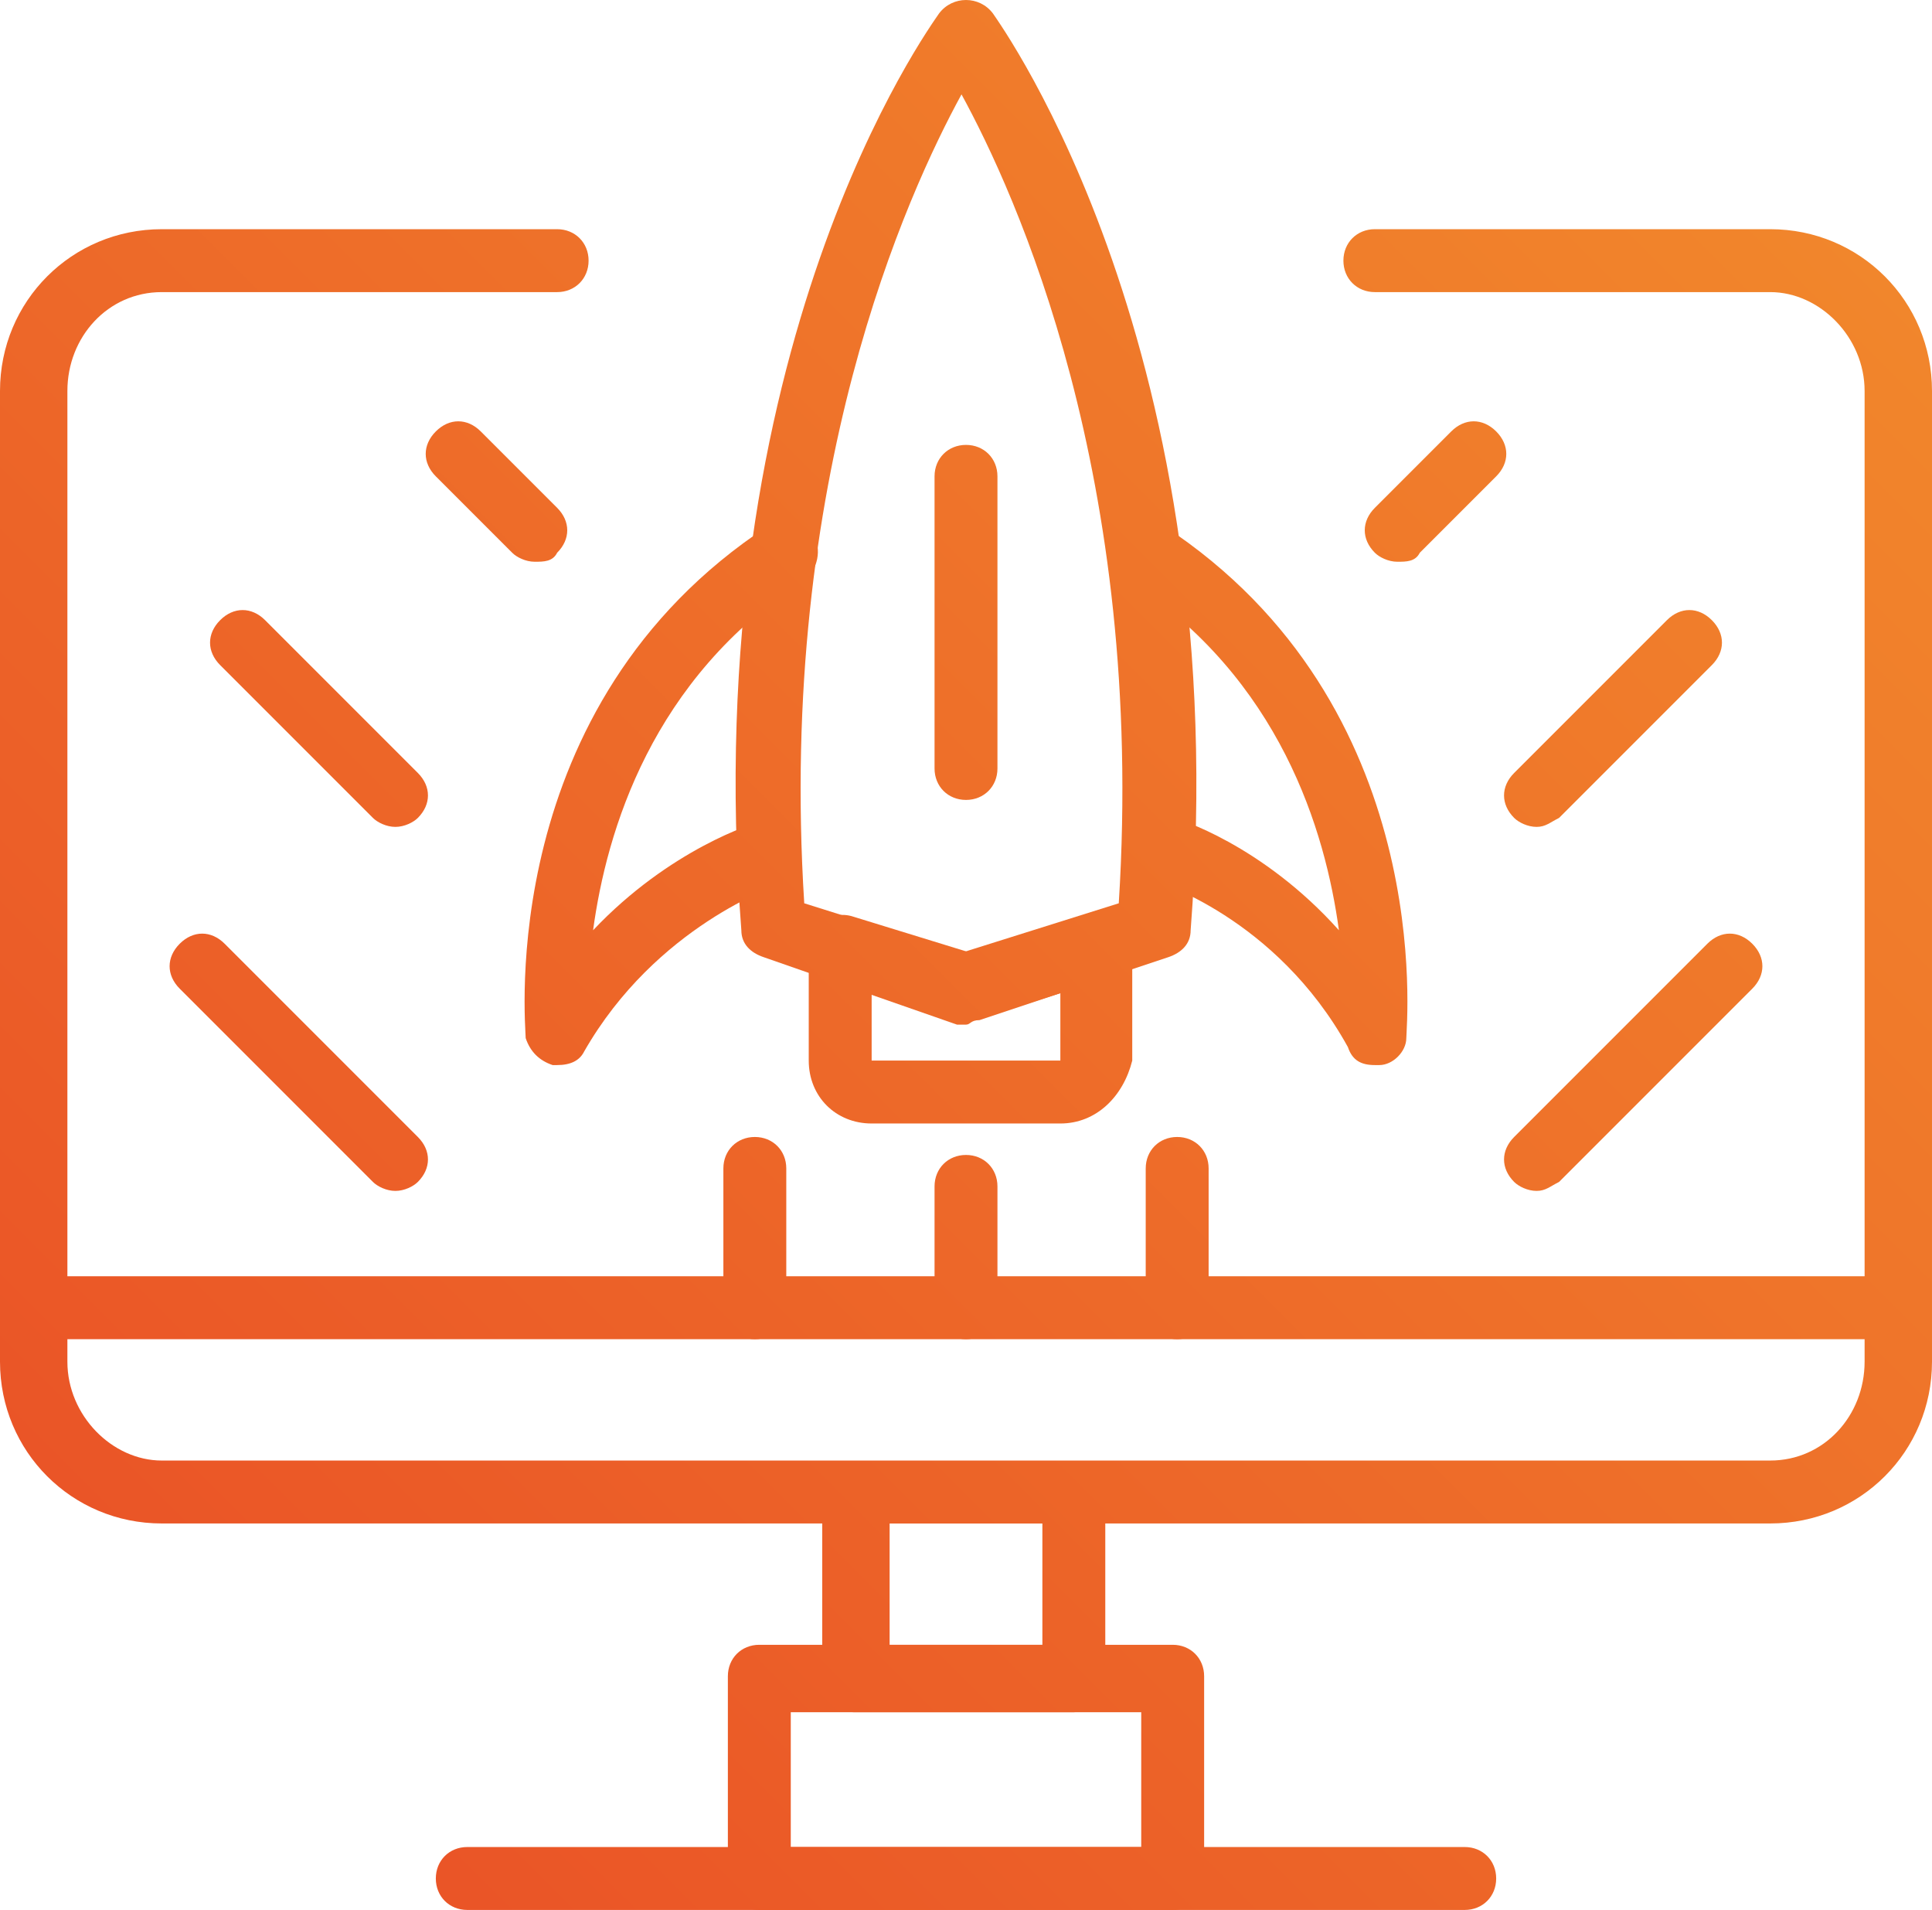
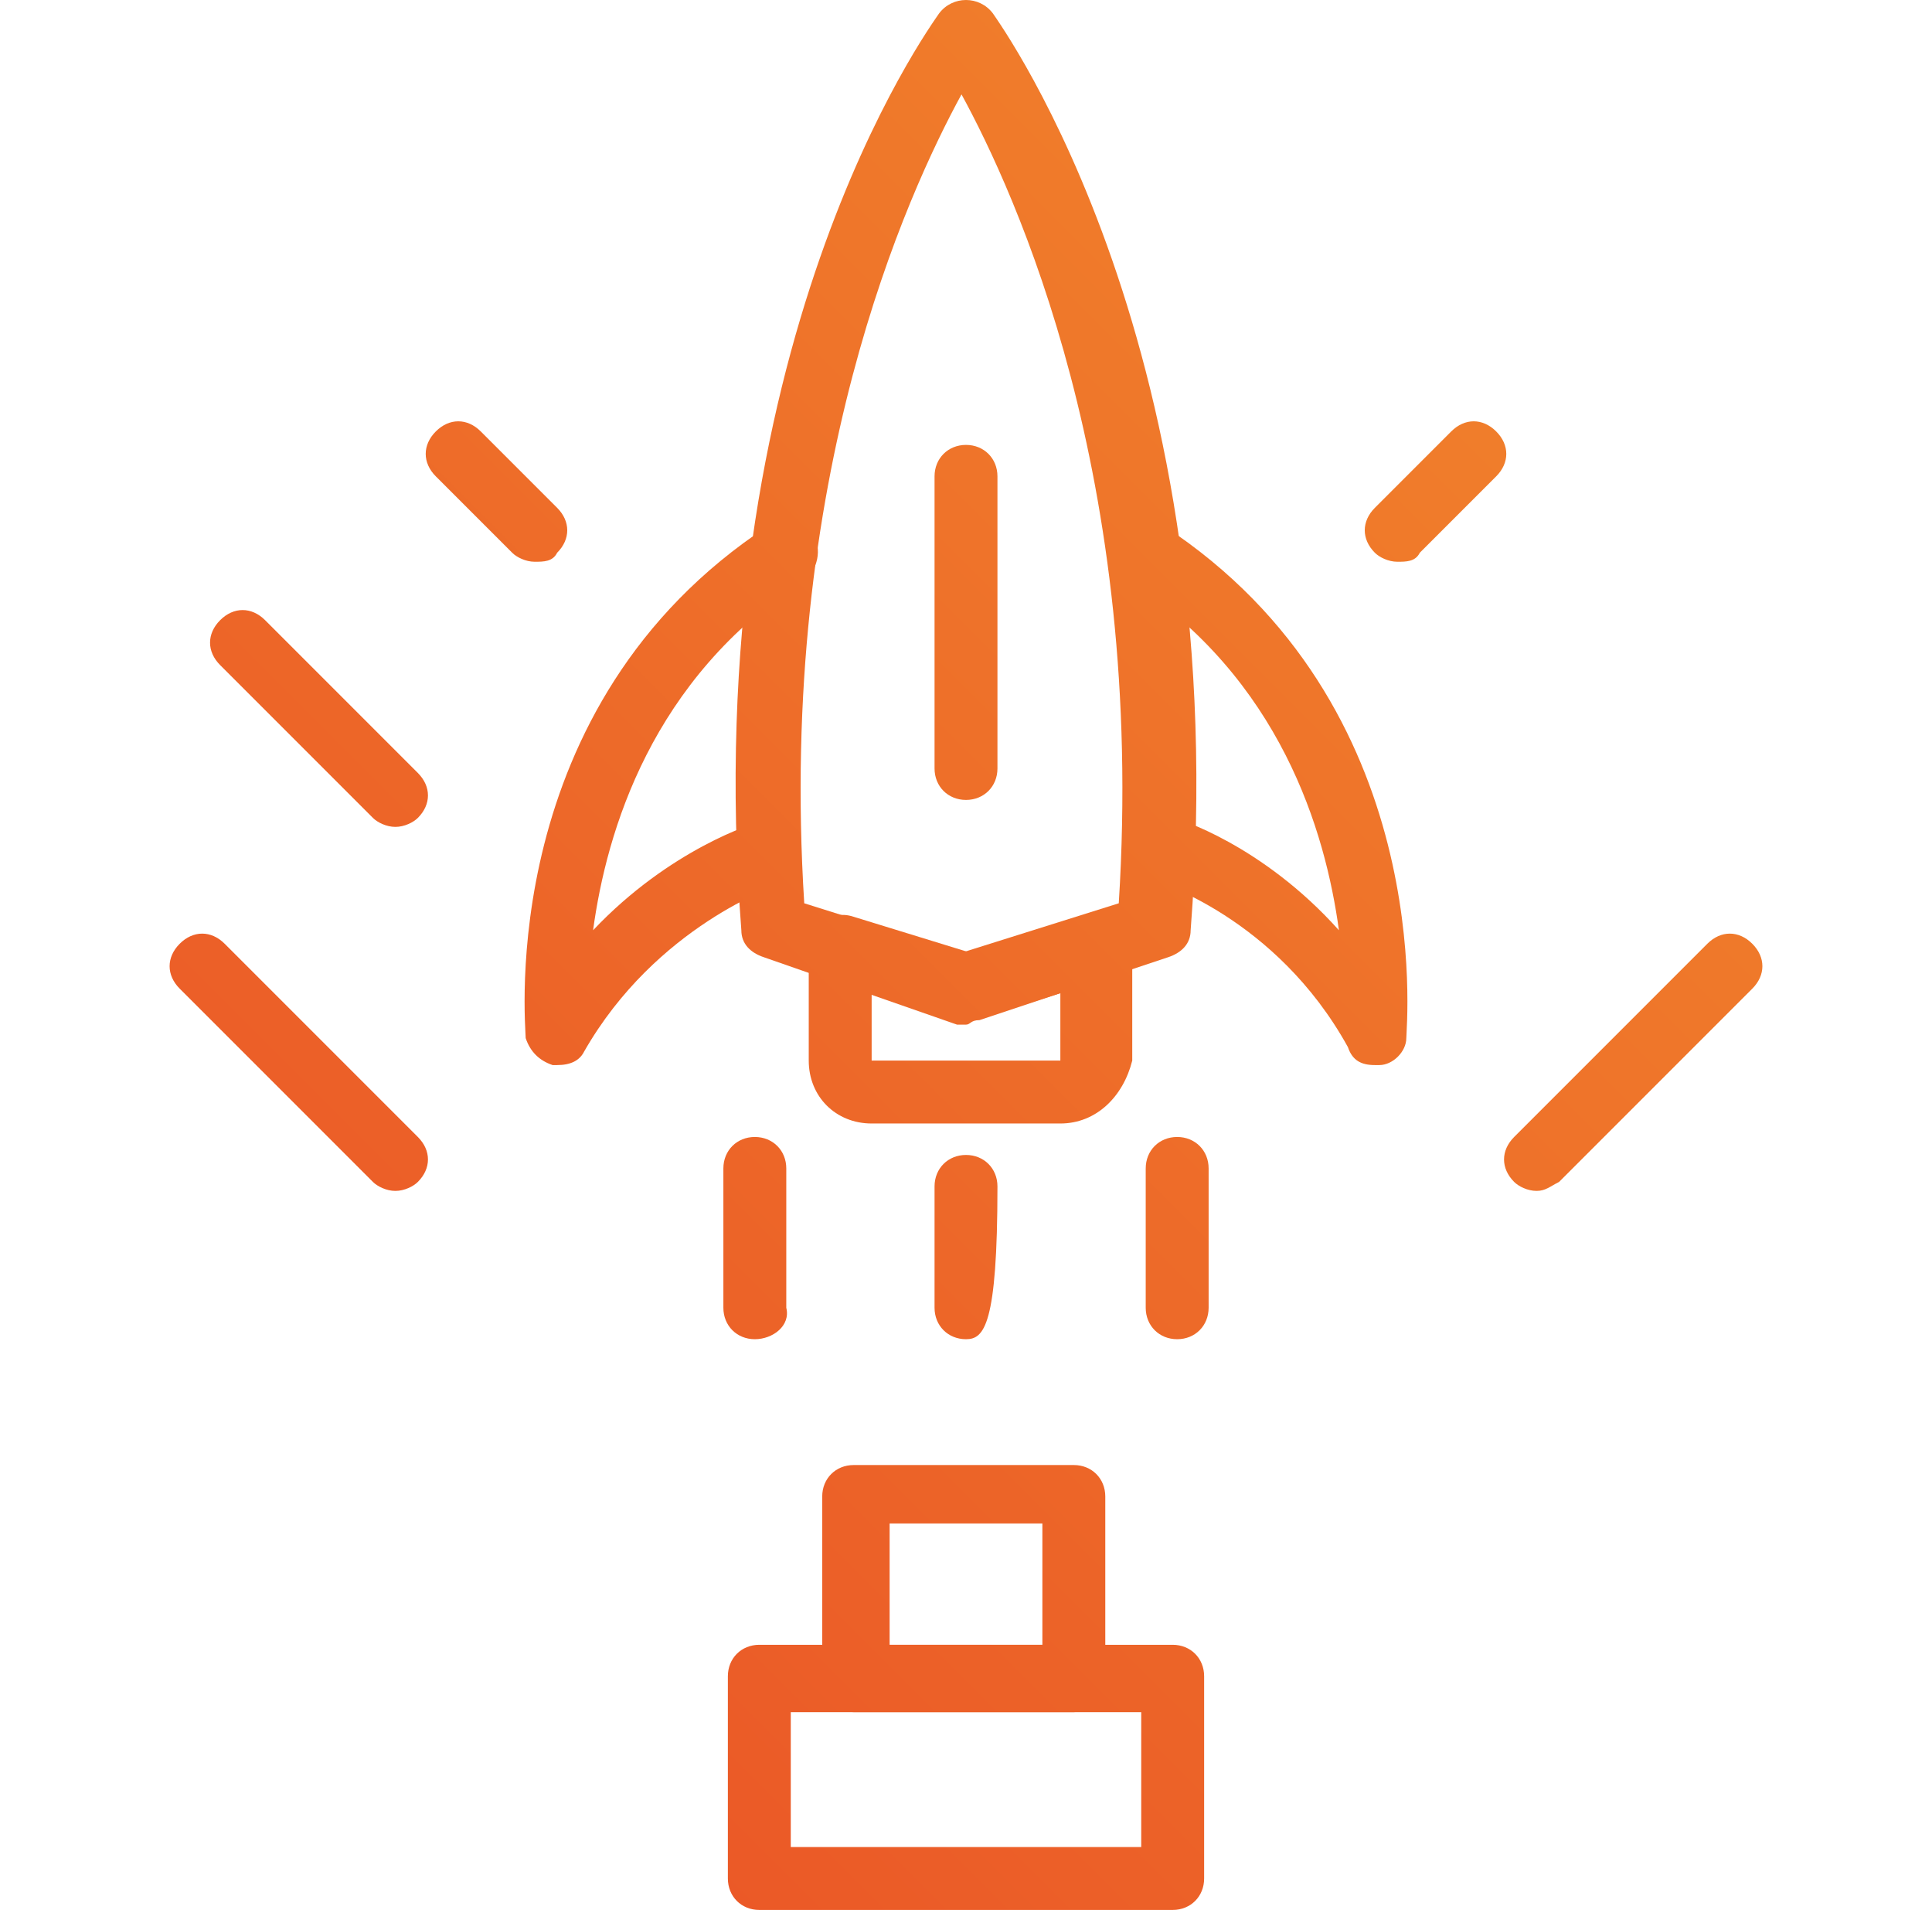
<svg xmlns="http://www.w3.org/2000/svg" version="1.1" id="Warstwa_1" x="0px" y="0px" viewBox="0 0 43 42.5" style="enable-background:new 0 0 43 42.5;" xml:space="preserve">
  <style type="text/css">
	.st0{fill:url(#SVGID_1_);}
	.st1{fill:url(#SVGID_2_);}
	.st2{fill:url(#SVGID_3_);}
	.st3{fill:url(#SVGID_4_);}
	.st4{fill:url(#SVGID_5_);}
	.st5{fill:url(#SVGID_6_);}
	.st6{fill:url(#SVGID_7_);}
	.st7{fill:url(#SVGID_8_);}
	.st8{fill:url(#SVGID_9_);}
	.st9{fill:url(#SVGID_10_);}
	.st10{fill:url(#SVGID_11_);}
	.st11{fill:url(#SVGID_12_);}
	.st12{fill:url(#SVGID_13_);}
	.st13{fill:url(#SVGID_14_);}
	.st14{fill:url(#SVGID_15_);}
	.st15{fill:url(#SVGID_16_);}
	.st16{fill:url(#SVGID_17_);}
	.st17{fill:url(#SVGID_18_);}
	.st18{fill:url(#SVGID_19_);}
</style>
  <g>
    <linearGradient id="SVGID_1_" gradientUnits="userSpaceOnUse" x1="-0.904" y1="41.922" x2="41.208" y2="-0.19">
      <stop offset="0" style="stop-color:#E94D26" />
      <stop offset="1" style="stop-color:#F28A2C" />
    </linearGradient>
-     <path class="st0" d="M39.4,33.9H3.6c-2,0-3.6-1.6-3.6-3.6V8.7c0-2,1.6-3.6,3.6-3.6h8.8c0.4,0,0.7,0.3,0.7,0.7   c0,0.4-0.3,0.7-0.7,0.7H3.6c-1.2,0-2.1,1-2.1,2.2v21.6c0,1.2,1,2.2,2.1,2.2h35.8c1.2,0,2.1-1,2.1-2.2V8.7c0-1.2-1-2.2-2.1-2.2h-8.8   c-0.4,0-0.7-0.3-0.7-0.7c0-0.4,0.3-0.7,0.7-0.7h8.8c2,0,3.6,1.6,3.6,3.6v21.6C43,32.3,41.4,33.9,39.4,33.9z" />
    <linearGradient id="SVGID_2_" gradientUnits="userSpaceOnUse" x1="3.89" y1="46.715" x2="46.001" y2="4.604">
      <stop offset="0" style="stop-color:#E94D26" />
      <stop offset="1" style="stop-color:#F28A2C" />
    </linearGradient>
-     <path class="st1" d="M42.3,29.8H0.7c-0.4,0-0.7-0.3-0.7-0.7s0.3-0.7,0.7-0.7h41.5c0.4,0,0.7,0.3,0.7,0.7S42.7,29.8,42.3,29.8z" />
    <linearGradient id="SVGID_3_" gradientUnits="userSpaceOnUse" x1="6.97" y1="49.795" x2="49.081" y2="7.684">
      <stop offset="0" style="stop-color:#E94D26" />
      <stop offset="1" style="stop-color:#F28A2C" />
    </linearGradient>
    <path class="st2" d="M23.9,38.1H19c-0.4,0-0.7-0.3-0.7-0.7v-4.1c0-0.4,0.3-0.7,0.7-0.7h4.9c0.4,0,0.7,0.3,0.7,0.7v4.1   C24.7,37.7,24.4,38.1,23.9,38.1z M19.8,36.6h3.4v-2.7h-3.4V36.6z" />
    <linearGradient id="SVGID_4_" gradientUnits="userSpaceOnUse" x1="9.125" y1="51.95" x2="51.236" y2="9.839">
      <stop offset="0" style="stop-color:#E94D26" />
      <stop offset="1" style="stop-color:#F28A2C" />
    </linearGradient>
    <path class="st3" d="M26.1,42.5h-9.2c-0.4,0-0.7-0.3-0.7-0.7v-4.5c0-0.4,0.3-0.7,0.7-0.7h9.2c0.4,0,0.7,0.3,0.7,0.7v4.5   C26.8,42.2,26.5,42.5,26.1,42.5z M17.6,41.1h7.8v-3h-7.8V41.1z" />
    <linearGradient id="SVGID_5_" gradientUnits="userSpaceOnUse" x1="10.247" y1="53.072" x2="52.358" y2="10.961">
      <stop offset="0" style="stop-color:#E94D26" />
      <stop offset="1" style="stop-color:#F28A2C" />
    </linearGradient>
-     <path class="st4" d="M32.6,42.5H10.4c-0.4,0-0.7-0.3-0.7-0.7s0.3-0.7,0.7-0.7h22.2c0.4,0,0.7,0.3,0.7,0.7S33,42.5,32.6,42.5z" />
    <linearGradient id="SVGID_6_" gradientUnits="userSpaceOnUse" x1="-4.263" y1="38.562" x2="37.848" y2="-3.549">
      <stop offset="0" style="stop-color:#E94D26" />
      <stop offset="1" style="stop-color:#F28A2C" />
    </linearGradient>
    <path class="st5" d="M21.5,22.8c-0.1,0-0.2,0-0.2,0L17,21.3c-0.3-0.1-0.5-0.3-0.5-0.6c-1-13,4.2-20.1,4.4-20.4   c0.3-0.4,0.9-0.4,1.2,0c0.2,0.3,5.4,7.5,4.4,20.4c0,0.3-0.2,0.5-0.5,0.6l-4.2,1.4C21.6,22.7,21.6,22.8,21.5,22.8z M17.9,20.1   l3.5,1.1l3.5-1.1c0.6-9.5-2.3-15.8-3.5-18C20.2,4.3,17.3,10.6,17.9,20.1z" />
    <linearGradient id="SVGID_7_" gradientUnits="userSpaceOnUse" x1="0.588" y1="43.413" x2="42.699" y2="1.302">
      <stop offset="0" style="stop-color:#E94D26" />
      <stop offset="1" style="stop-color:#F28A2C" />
    </linearGradient>
    <path class="st6" d="M23.6,25h-4.2c-0.8,0-1.4-0.6-1.4-1.4v-2.5c0-0.2,0.1-0.5,0.3-0.6c0.2-0.1,0.4-0.2,0.7-0.1l2.6,0.8l2.6-0.8   c0.2-0.1,0.5,0,0.7,0.1s0.3,0.4,0.3,0.6v2.5C25,24.4,24.4,25,23.6,25z M19.4,22.1v1.5l4.2,0l0-1.5l-1.9,0.6c-0.1,0-0.3,0-0.4,0   L19.4,22.1z" />
    <linearGradient id="SVGID_8_" gradientUnits="userSpaceOnUse" x1="1.456" y1="44.281" x2="43.567" y2="2.17">
      <stop offset="0" style="stop-color:#E94D26" />
      <stop offset="1" style="stop-color:#F28A2C" />
    </linearGradient>
    <path class="st7" d="M30.6,23.7c-0.3,0-0.5-0.1-0.6-0.4c-1.6-2.9-4.3-3.7-4.3-3.7c-0.4-0.1-0.6-0.5-0.5-0.9   c0.1-0.4,0.5-0.6,0.9-0.5c0.1,0,2,0.6,3.7,2.5c-0.3-2.2-1.3-5.6-4.7-7.8c-0.3-0.2-0.4-0.7-0.2-1c0.2-0.3,0.7-0.4,1-0.2   c6.1,4,5.4,11.1,5.4,11.4c0,0.3-0.3,0.6-0.6,0.6C30.7,23.7,30.6,23.7,30.6,23.7z" />
    <linearGradient id="SVGID_9_" gradientUnits="userSpaceOnUse" x1="-5.013" y1="37.812" x2="37.098" y2="-4.299">
      <stop offset="0" style="stop-color:#E94D26" />
      <stop offset="1" style="stop-color:#F28A2C" />
    </linearGradient>
    <path class="st8" d="M12.4,23.7c0,0-0.1,0-0.1,0c-0.3-0.1-0.5-0.3-0.6-0.6c0-0.3-0.7-7.4,5.4-11.4c0.3-0.2,0.8-0.1,1,0.2   c0.2,0.3,0.1,0.8-0.2,1c-3.4,2.2-4.4,5.6-4.7,7.8c1.7-1.8,3.6-2.4,3.7-2.4c0.4-0.1,0.8,0.1,0.9,0.5c0.1,0.4-0.1,0.8-0.5,0.9   c0,0-2.7,0.9-4.3,3.7C12.9,23.6,12.7,23.7,12.4,23.7z" />
    <linearGradient id="SVGID_10_" gradientUnits="userSpaceOnUse" x1="3.22" y1="46.045" x2="45.331" y2="3.934">
      <stop offset="0" style="stop-color:#E94D26" />
      <stop offset="1" style="stop-color:#F28A2C" />
    </linearGradient>
-     <path class="st9" d="M21.5,29.8c-0.4,0-0.7-0.3-0.7-0.7v-2.7c0-0.4,0.3-0.7,0.7-0.7s0.7,0.3,0.7,0.7v2.7   C22.2,29.5,21.9,29.8,21.5,29.8z" />
+     <path class="st9" d="M21.5,29.8c-0.4,0-0.7-0.3-0.7-0.7v-2.7c0-0.4,0.3-0.7,0.7-0.7s0.7,0.3,0.7,0.7C22.2,29.5,21.9,29.8,21.5,29.8z" />
    <linearGradient id="SVGID_11_" gradientUnits="userSpaceOnUse" x1="-3.76" y1="39.066" x2="38.351" y2="-3.046">
      <stop offset="0" style="stop-color:#E94D26" />
      <stop offset="1" style="stop-color:#F28A2C" />
    </linearGradient>
    <path class="st10" d="M21.5,17.8c-0.4,0-0.7-0.3-0.7-0.7v-6.5c0-0.4,0.3-0.7,0.7-0.7s0.7,0.3,0.7,0.7v6.5   C22.2,17.5,21.9,17.8,21.5,17.8z" />
    <linearGradient id="SVGID_12_" gradientUnits="userSpaceOnUse" x1="5.456" y1="48.282" x2="47.568" y2="6.17">
      <stop offset="0" style="stop-color:#E94D26" />
      <stop offset="1" style="stop-color:#F28A2C" />
    </linearGradient>
    <path class="st11" d="M26.2,29.8c-0.4,0-0.7-0.3-0.7-0.7V26c0-0.4,0.3-0.7,0.7-0.7s0.7,0.3,0.7,0.7v3.1   C26.9,29.5,26.6,29.8,26.2,29.8z" />
    <linearGradient id="SVGID_13_" gradientUnits="userSpaceOnUse" x1="0.786" y1="43.612" x2="42.897" y2="1.5">
      <stop offset="0" style="stop-color:#E94D26" />
      <stop offset="1" style="stop-color:#F28A2C" />
    </linearGradient>
    <path class="st12" d="M16.8,29.8c-0.4,0-0.7-0.3-0.7-0.7V26c0-0.4,0.3-0.7,0.7-0.7c0.4,0,0.7,0.3,0.7,0.7v3.1   C17.6,29.5,17.2,29.8,16.8,29.8z" />
    <linearGradient id="SVGID_14_" gradientUnits="userSpaceOnUse" x1="4.511" y1="47.336" x2="46.622" y2="5.225">
      <stop offset="0" style="stop-color:#E94D26" />
      <stop offset="1" style="stop-color:#F28A2C" />
    </linearGradient>
-     <path class="st13" d="M34.2,18.4c-0.2,0-0.4-0.1-0.5-0.2c-0.3-0.3-0.3-0.7,0-1l3.4-3.4c0.3-0.3,0.7-0.3,1,0c0.3,0.3,0.3,0.7,0,1   l-3.4,3.4C34.5,18.3,34.4,18.4,34.2,18.4z" />
    <linearGradient id="SVGID_15_" gradientUnits="userSpaceOnUse" x1="8.552" y1="51.377" x2="50.663" y2="9.266">
      <stop offset="0" style="stop-color:#E94D26" />
      <stop offset="1" style="stop-color:#F28A2C" />
    </linearGradient>
    <path class="st14" d="M34.2,26.5c-0.2,0-0.4-0.1-0.5-0.2c-0.3-0.3-0.3-0.7,0-1l4.3-4.3c0.3-0.3,0.7-0.3,1,0c0.3,0.3,0.3,0.7,0,1   l-4.3,4.3C34.5,26.4,34.4,26.5,34.2,26.5z" />
    <linearGradient id="SVGID_16_" gradientUnits="userSpaceOnUse" x1="4.464036e-02" y1="42.87" x2="42.156" y2="0.759">
      <stop offset="0" style="stop-color:#E94D26" />
      <stop offset="1" style="stop-color:#F28A2C" />
    </linearGradient>
    <path class="st15" d="M31.1,12.5c-0.2,0-0.4-0.1-0.5-0.2c-0.3-0.3-0.3-0.7,0-1l1.7-1.7c0.3-0.3,0.7-0.3,1,0c0.3,0.3,0.3,0.7,0,1   l-1.7,1.7C31.5,12.5,31.3,12.5,31.1,12.5z" />
    <linearGradient id="SVGID_17_" gradientUnits="userSpaceOnUse" x1="-9.845" y1="32.981" x2="32.266" y2="-9.131">
      <stop offset="0" style="stop-color:#E94D26" />
      <stop offset="1" style="stop-color:#F28A2C" />
    </linearGradient>
    <path class="st16" d="M8.8,18.4c-0.2,0-0.4-0.1-0.5-0.2l-3.4-3.4c-0.3-0.3-0.3-0.7,0-1c0.3-0.3,0.7-0.3,1,0l3.4,3.4   c0.3,0.3,0.3,0.7,0,1C9.2,18.3,9,18.4,8.8,18.4z" />
    <linearGradient id="SVGID_18_" gradientUnits="userSpaceOnUse" x1="-6.251" y1="36.575" x2="35.86" y2="-5.537">
      <stop offset="0" style="stop-color:#E94D26" />
      <stop offset="1" style="stop-color:#F28A2C" />
    </linearGradient>
    <path class="st17" d="M8.8,26.5c-0.2,0-0.4-0.1-0.5-0.2L4,22c-0.3-0.3-0.3-0.7,0-1c0.3-0.3,0.7-0.3,1,0l4.3,4.3   c0.3,0.3,0.3,0.7,0,1C9.2,26.4,9,26.5,8.8,26.5z" />
    <linearGradient id="SVGID_19_" gradientUnits="userSpaceOnUse" x1="-10.426" y1="32.399" x2="31.685" y2="-9.712">
      <stop offset="0" style="stop-color:#E94D26" />
      <stop offset="1" style="stop-color:#F28A2C" />
    </linearGradient>
    <path class="st18" d="M11.9,12.5c-0.2,0-0.4-0.1-0.5-0.2l-1.7-1.7c-0.3-0.3-0.3-0.7,0-1c0.3-0.3,0.7-0.3,1,0l1.7,1.7   c0.3,0.3,0.3,0.7,0,1C12.3,12.5,12.1,12.5,11.9,12.5z" />
  </g>
</svg>